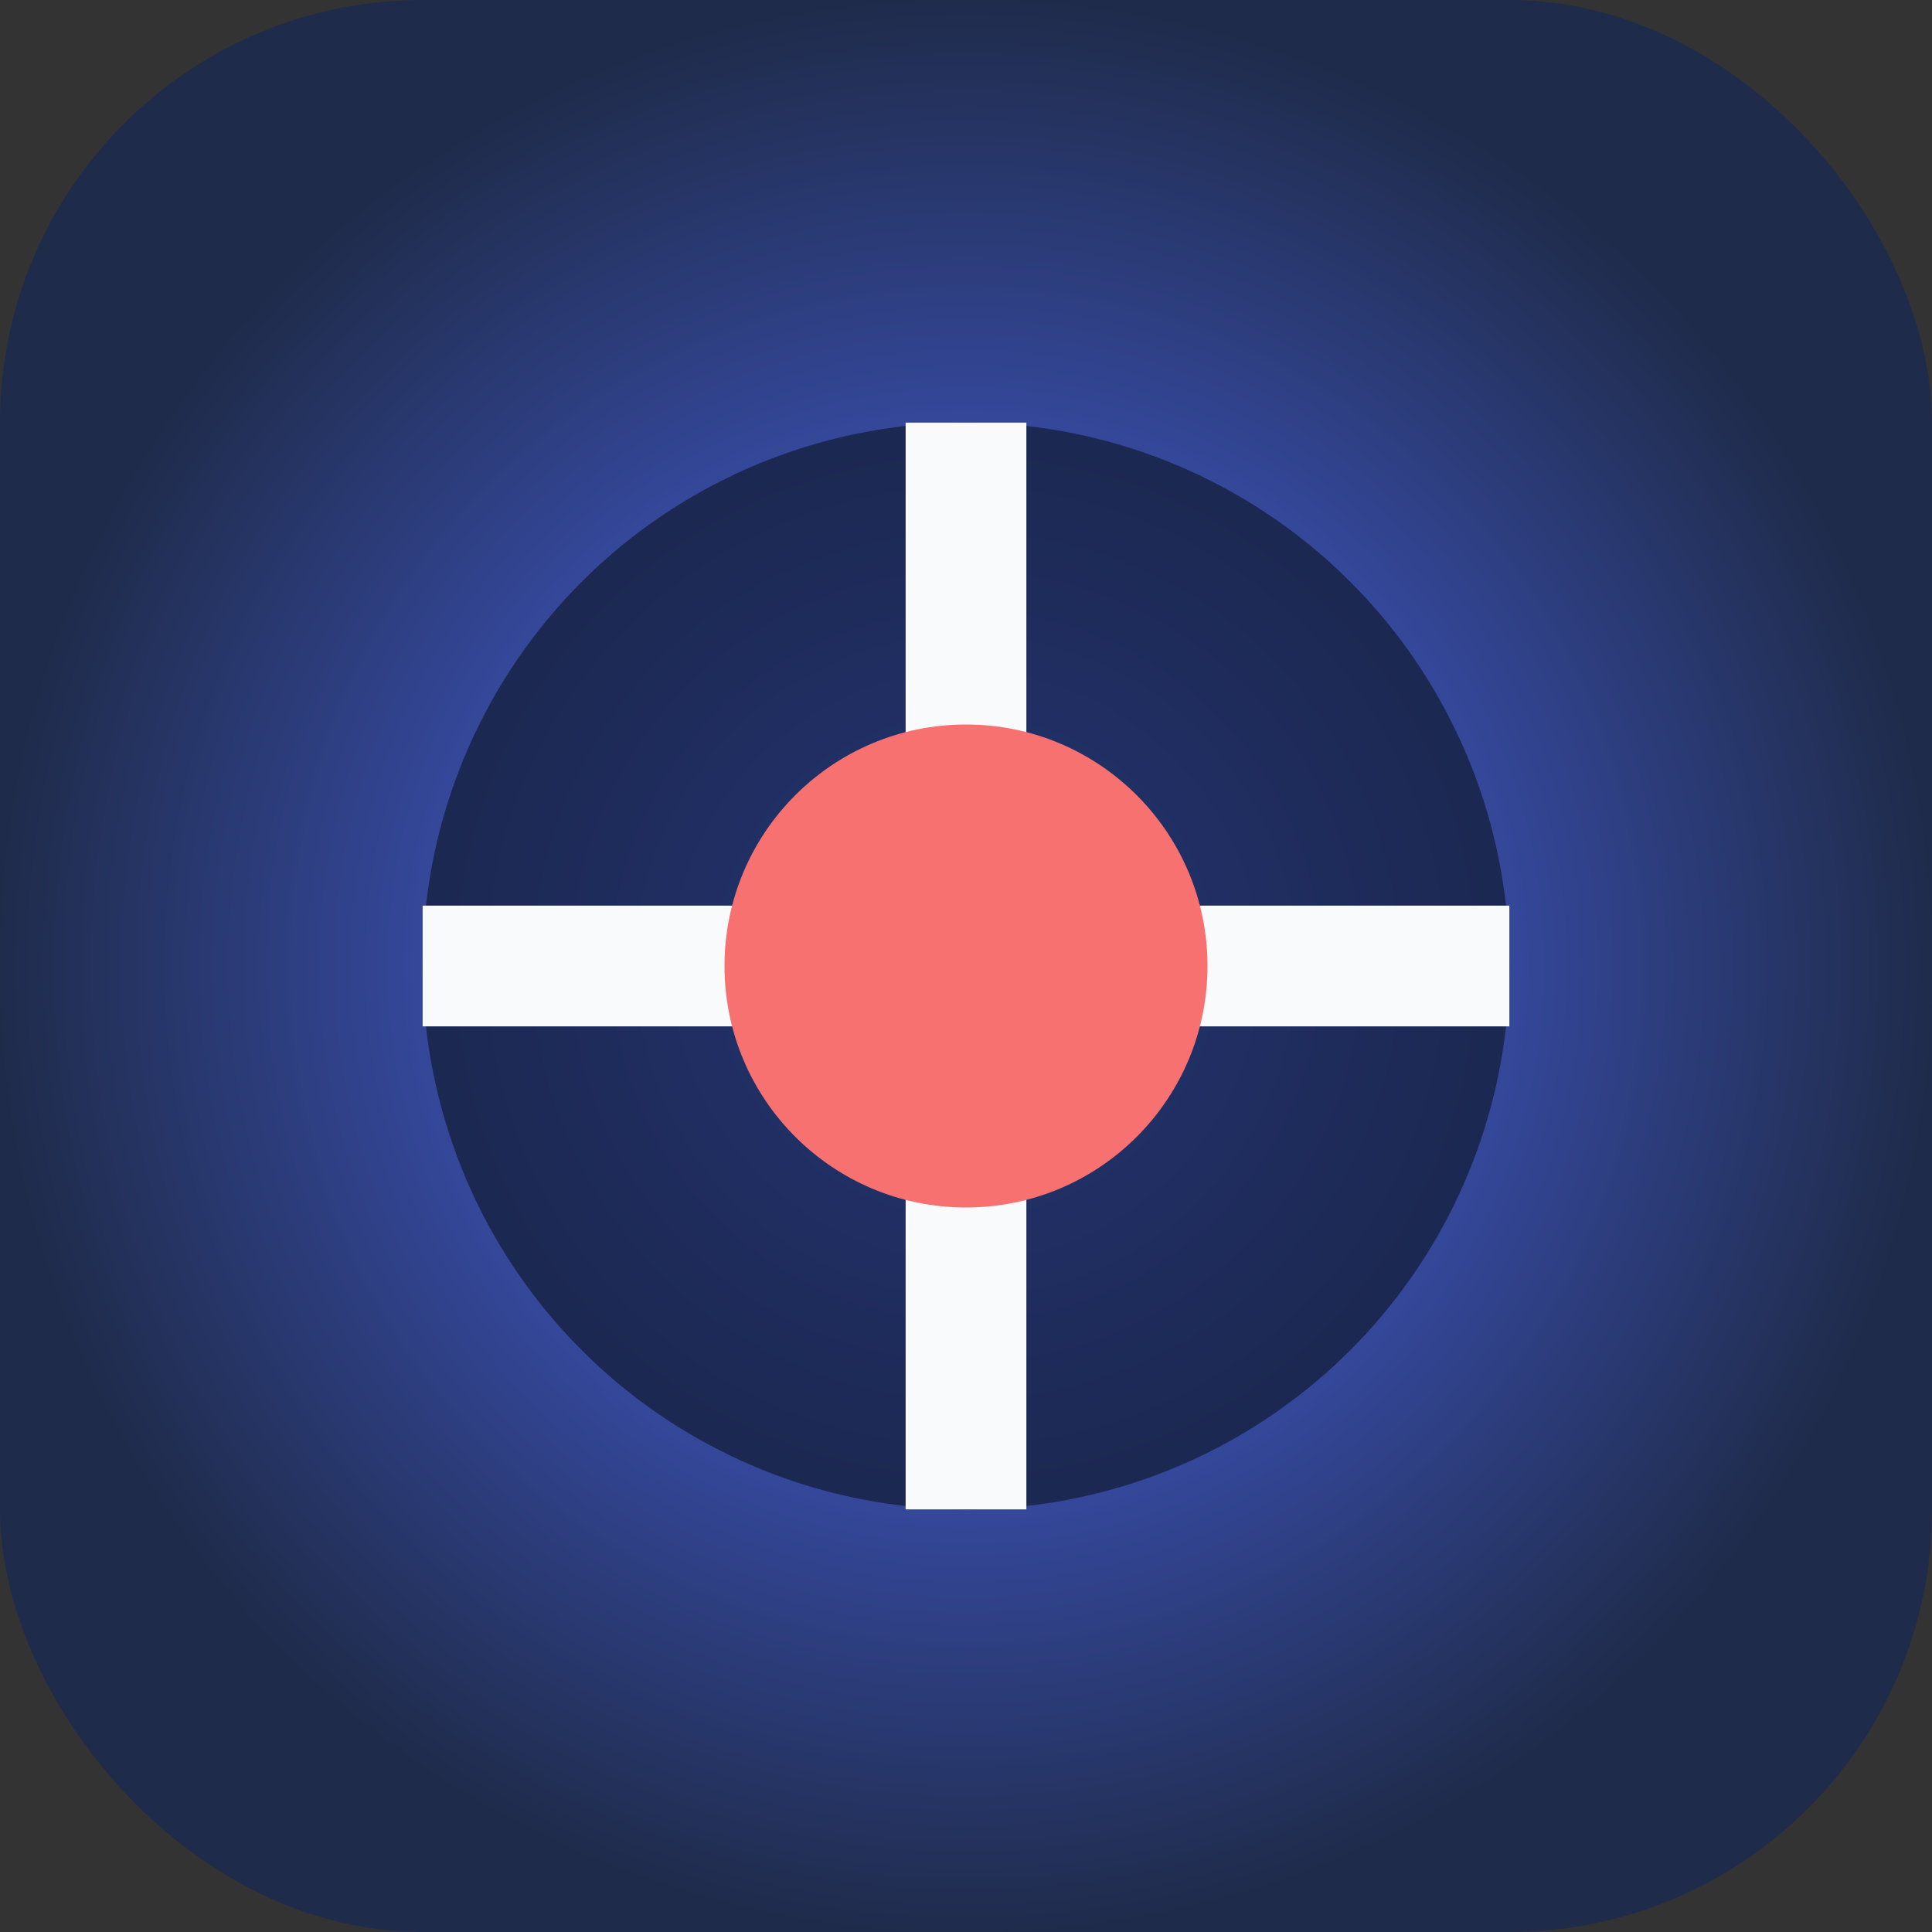
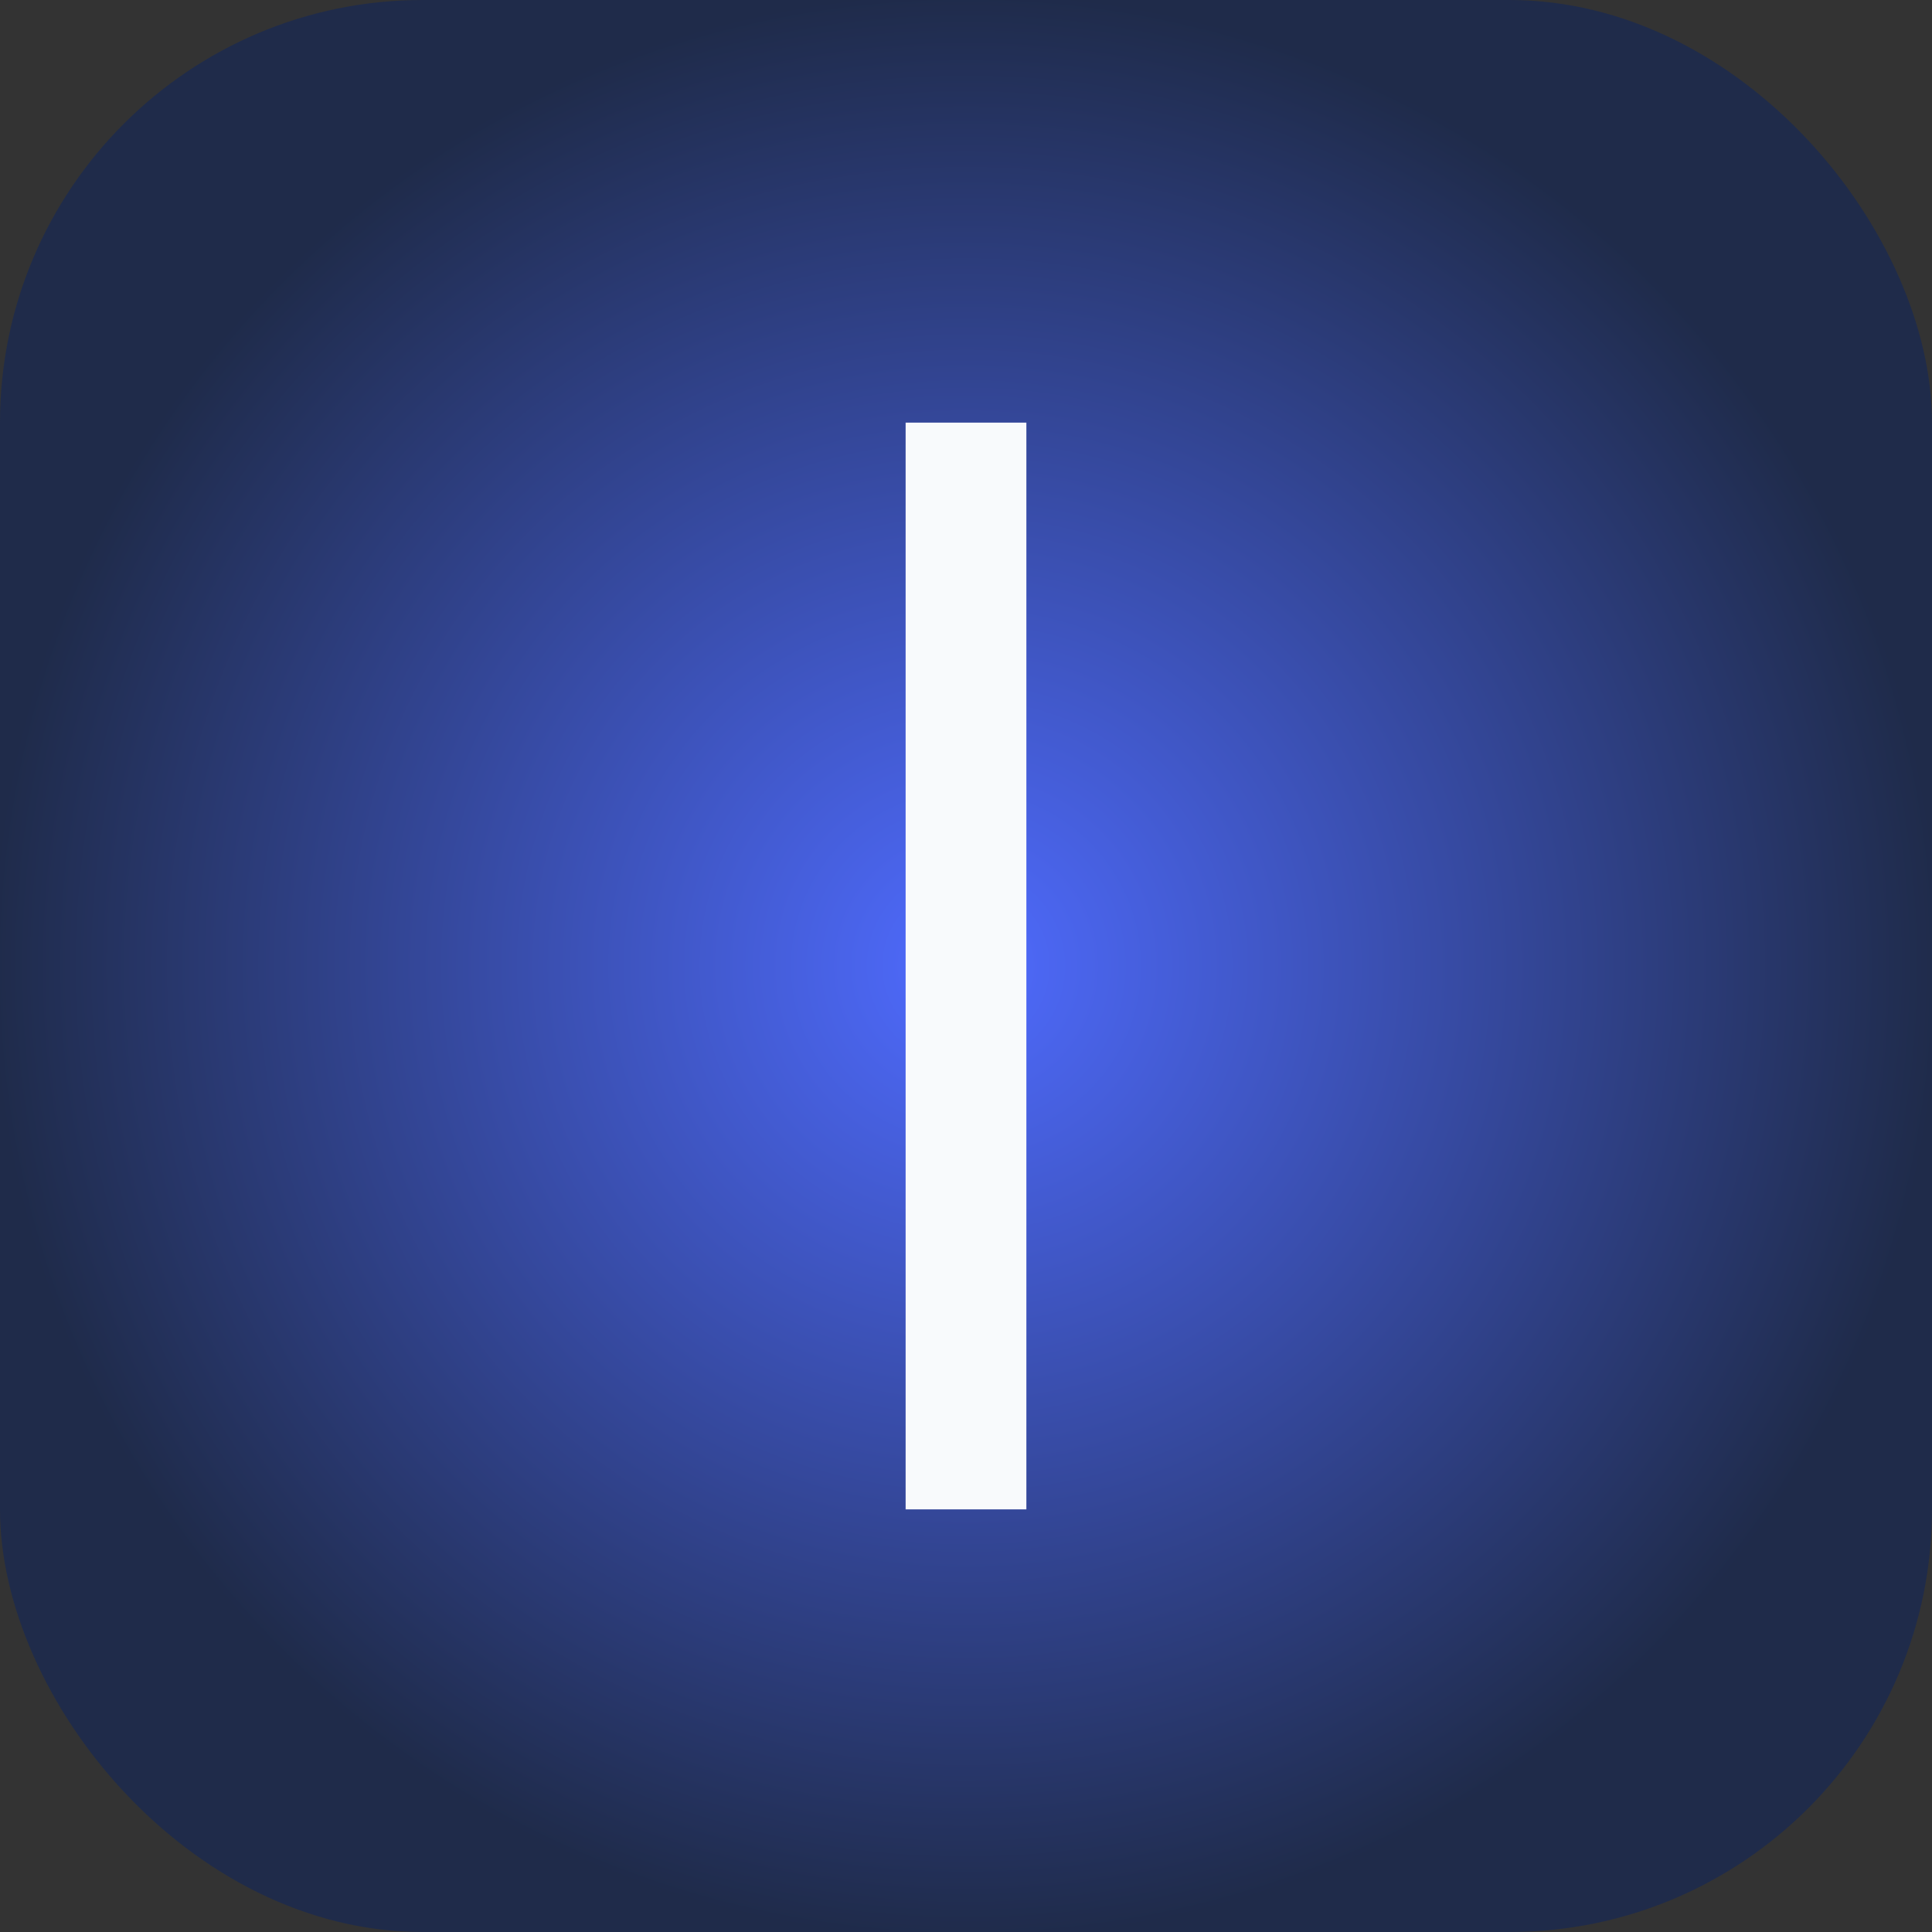
<svg xmlns="http://www.w3.org/2000/svg" viewBox="0 0 64 64">
  <rect x="0" y="0" width="64" height="64" fill="#333333" stroke="none" />
  <defs>
    <radialGradient id="bg" cx="50%" cy="50%" r="50%">
      <stop offset="0%" stop-color="#4f6bff" />
      <stop offset="100%" stop-color="#1f2b4a" />
    </radialGradient>
  </defs>
  <rect width="64" height="64" rx="14" fill="url(#bg)" />
-   <circle cx="32" cy="32" r="18" fill="#0f172a" opacity="0.65" />
  <path fill="#f8fafc" d="M30 14h4v36h-4z" />
-   <path fill="#f8fafc" d="M14 30h36v4H14z" />
-   <circle cx="32" cy="32" r="8" fill="#f87171" />
</svg>